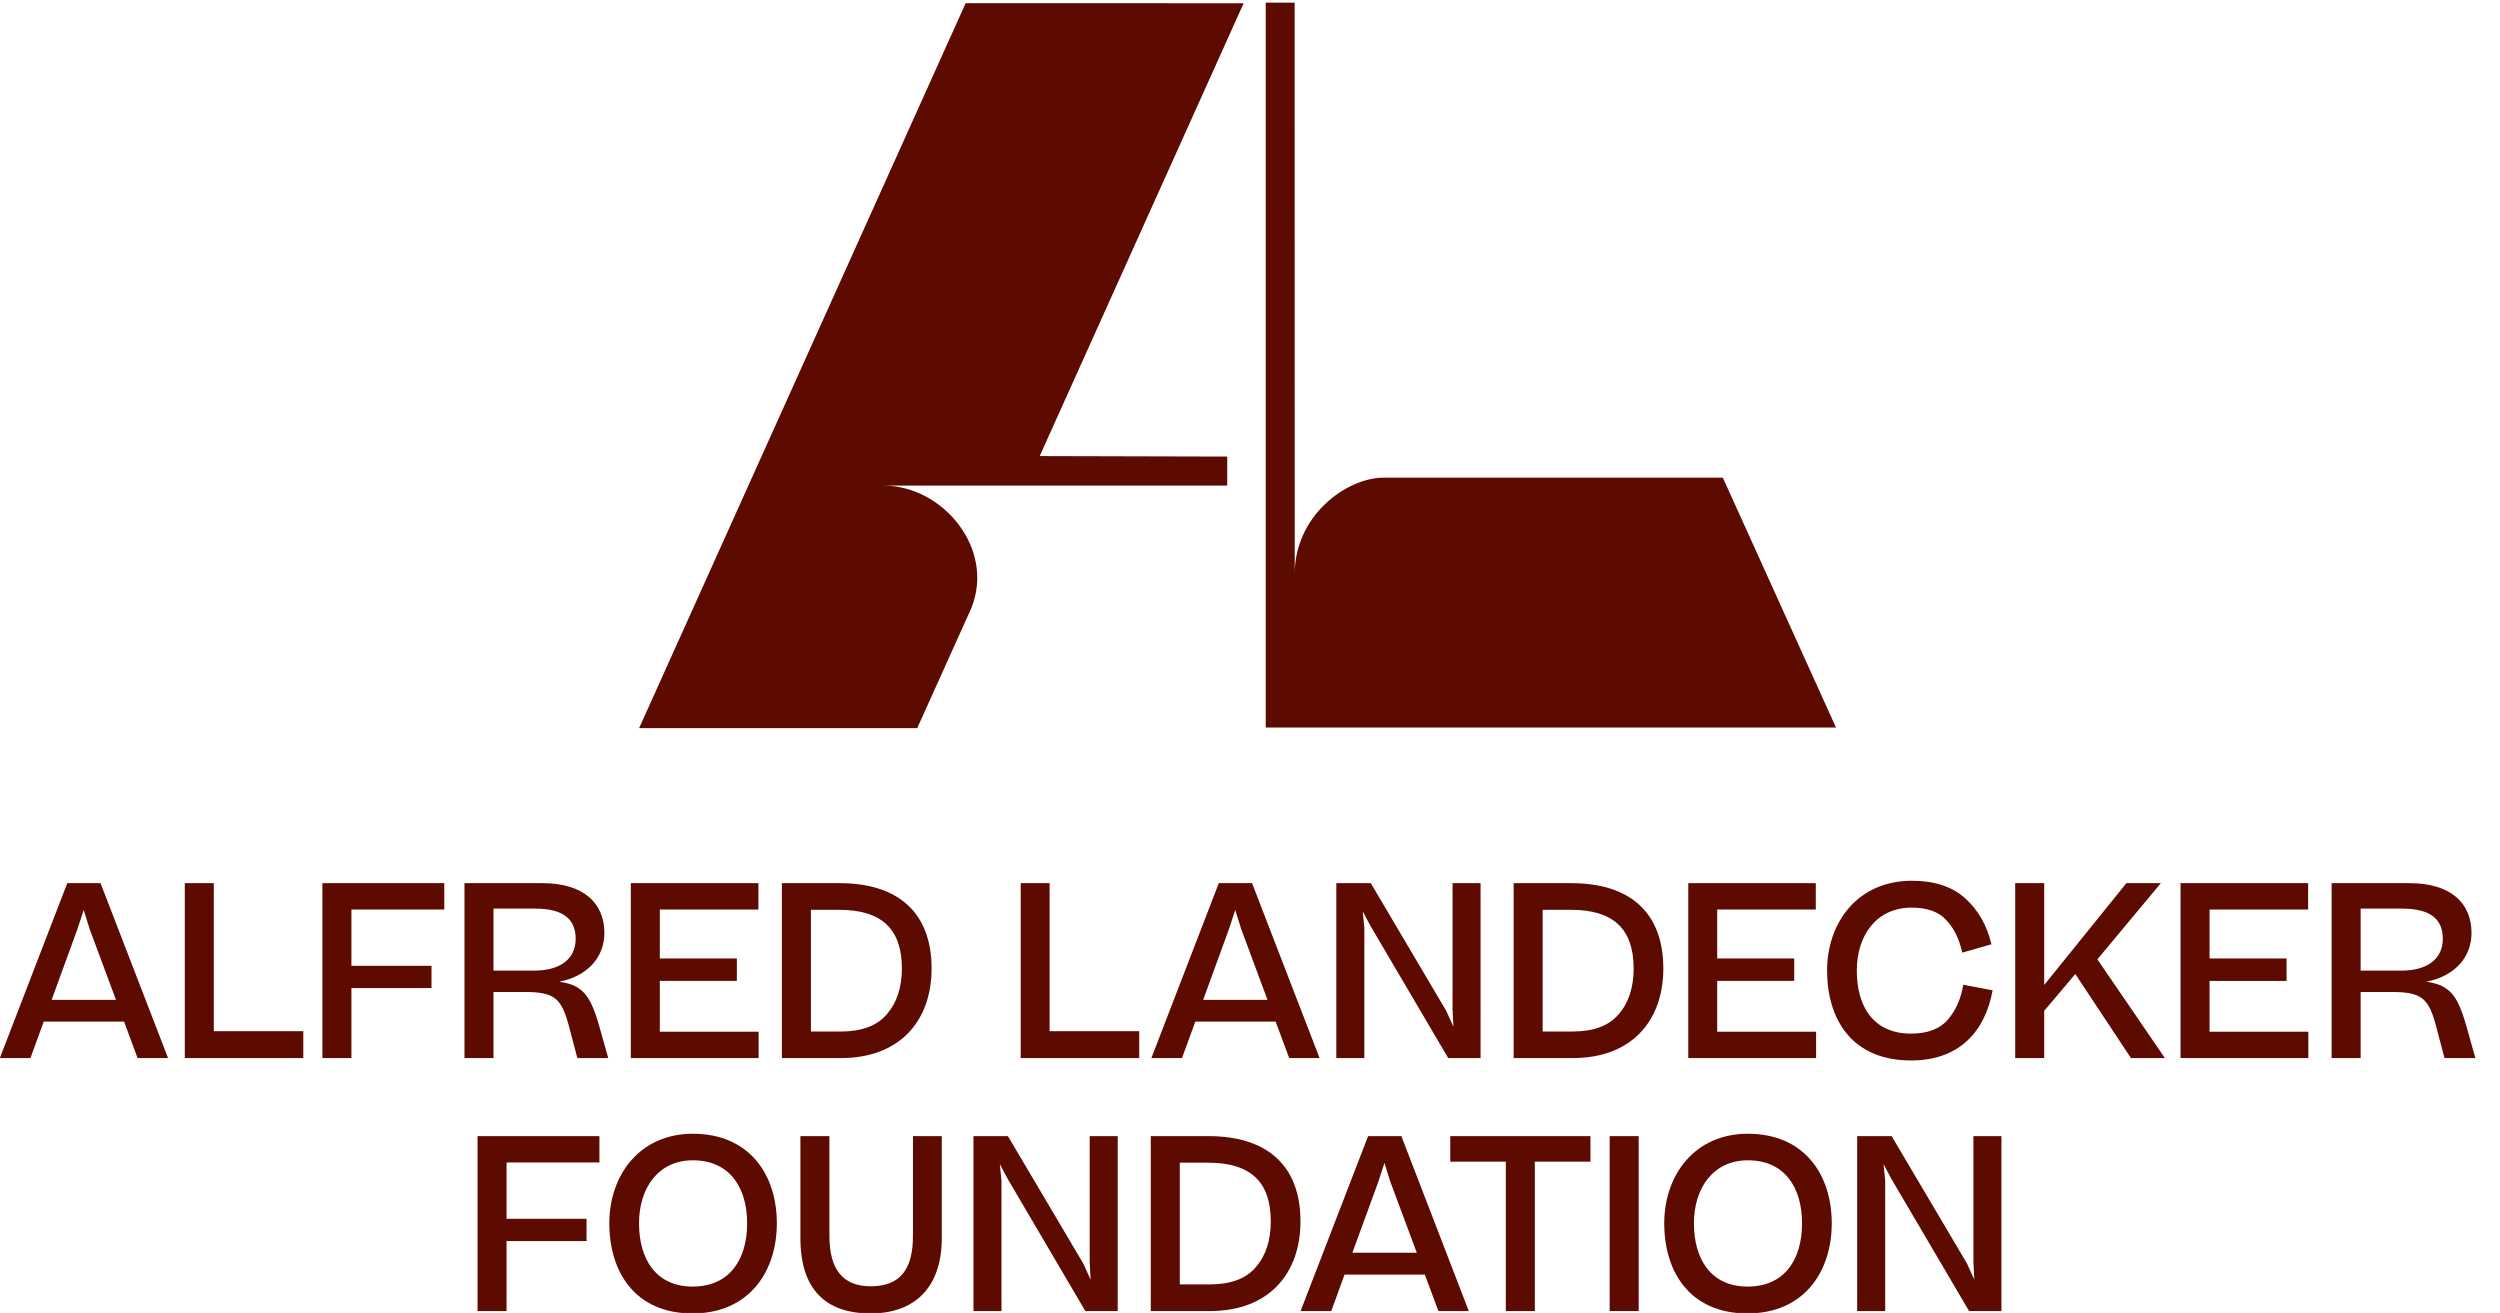
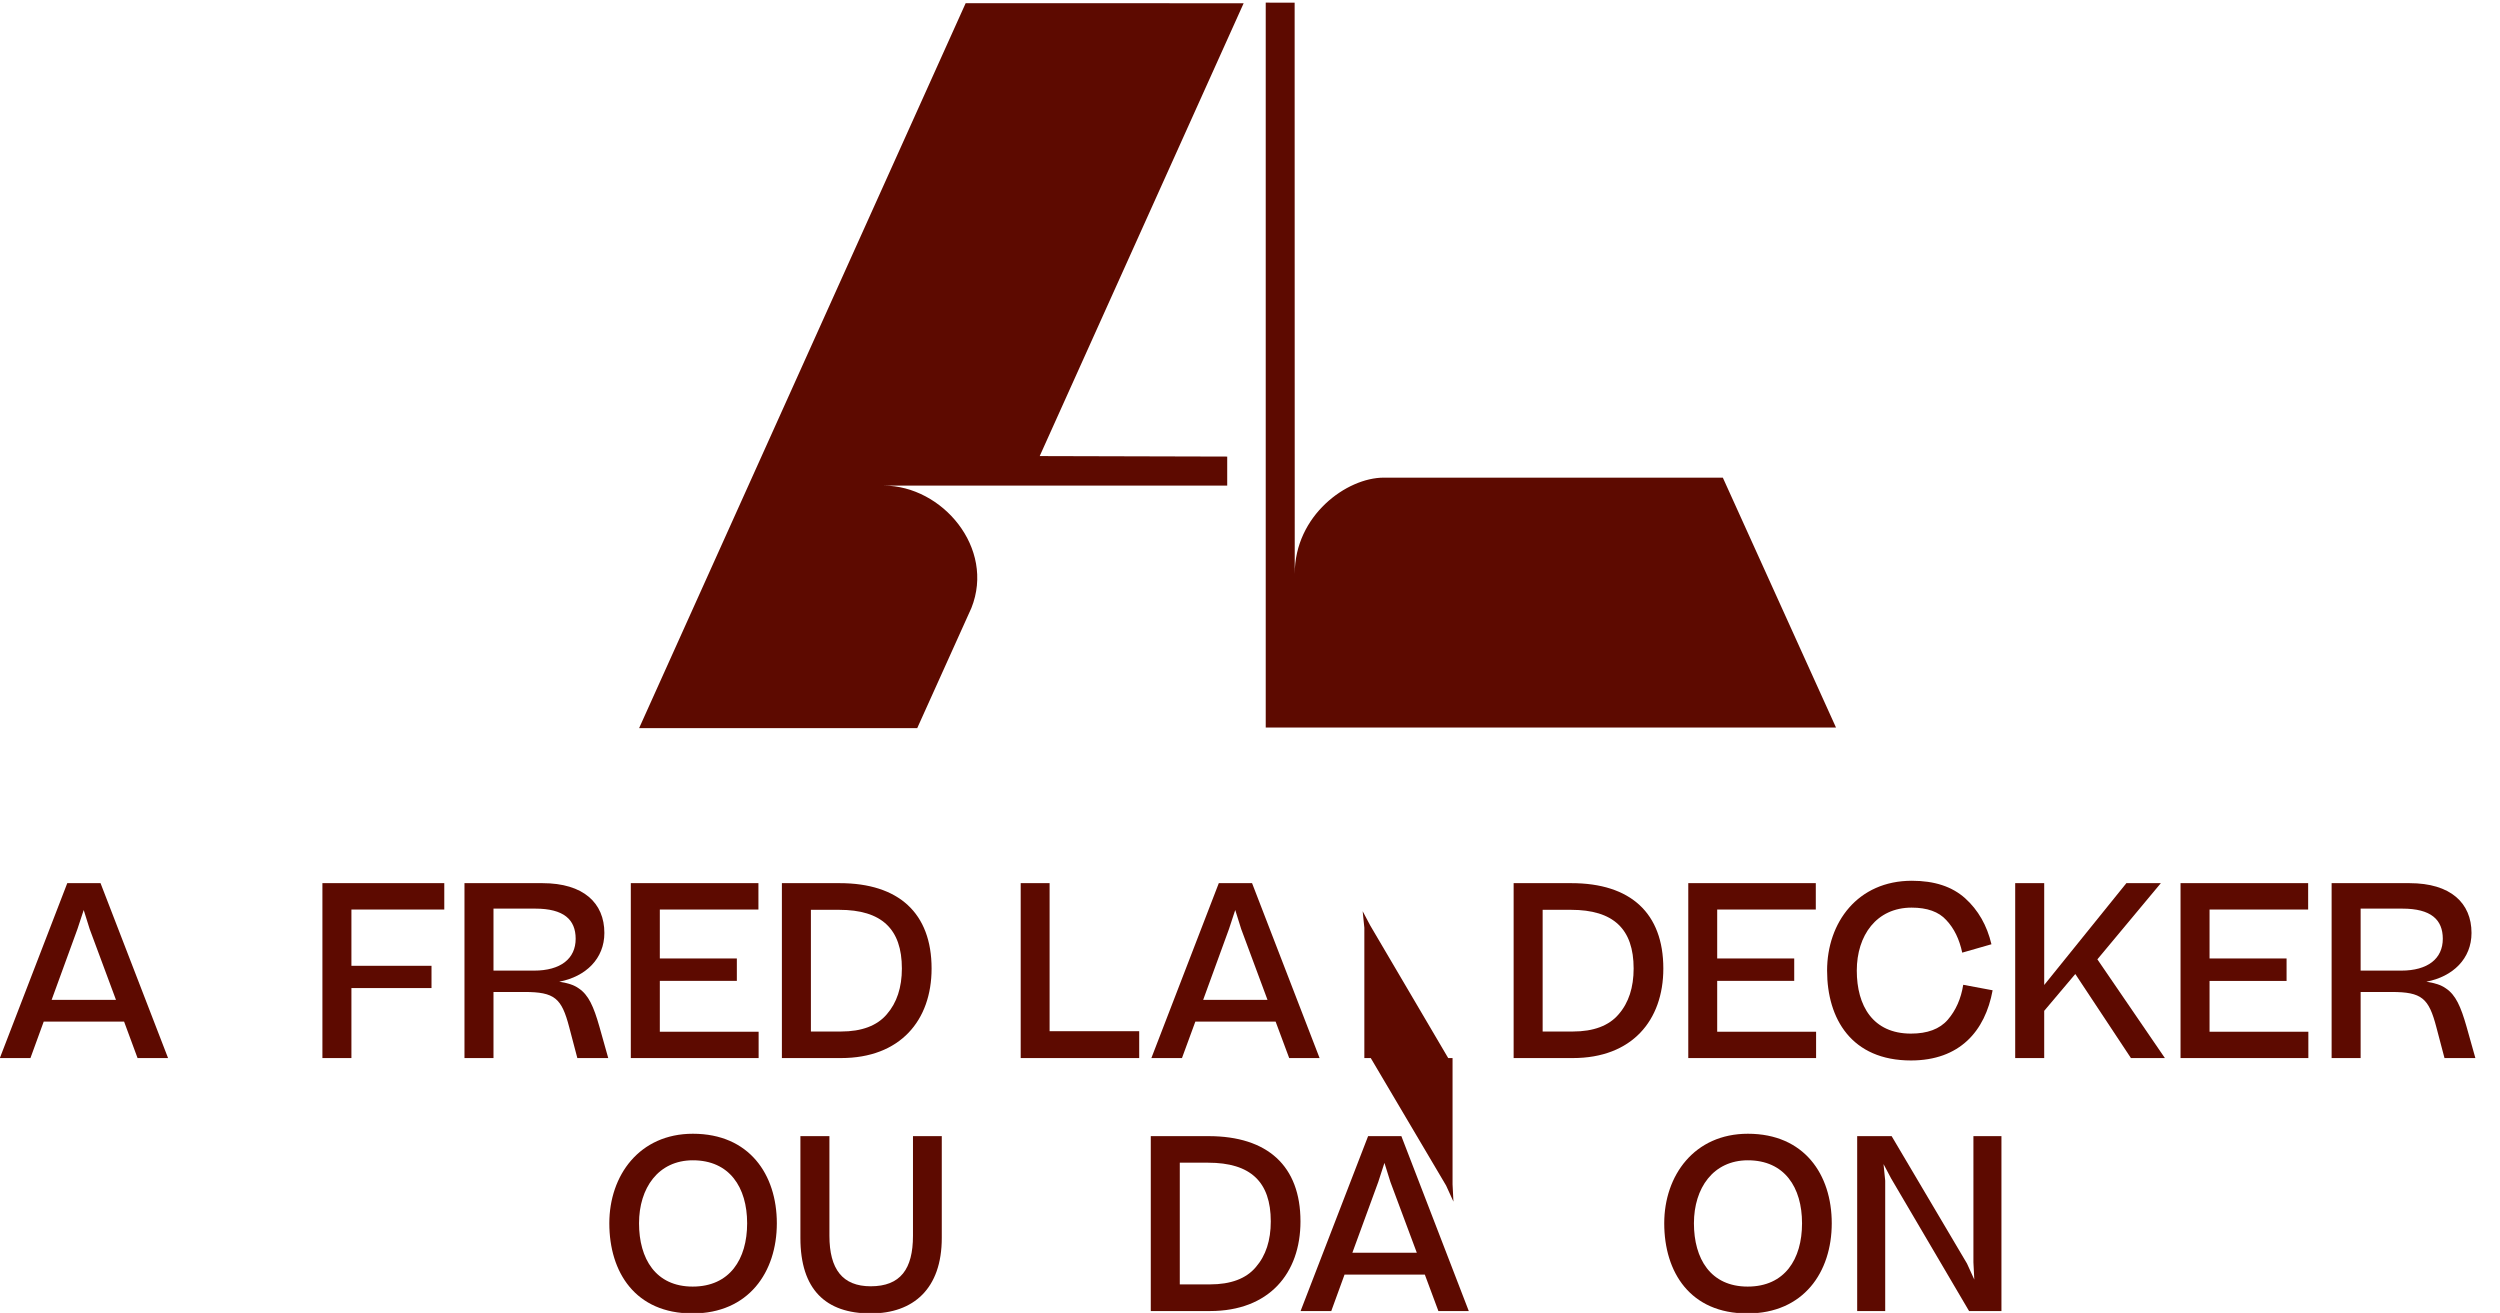
<svg xmlns="http://www.w3.org/2000/svg" xmlns:ns1="http://www.inkscape.org/namespaces/inkscape" xmlns:ns2="http://sodipodi.sourceforge.net/DTD/sodipodi-0.dtd" width="1000" height="525.164" viewBox="0 0 264.583 138.95" version="1.1" id="svg8" ns1:version="0.92.4 (5da689c313, 2019-01-14)" ns2:docname="A.svg">
  <defs id="defs2">
    <clipPath clipPathUnits="userSpaceOnUse" id="clipPath1185">
      <path d="m 227.55,719.55 h 140.18 v 73.6 H 227.55 Z" id="path1183" ns1:connector-curvature="0" style="clip-rule:evenodd" />
    </clipPath>
    <clipPath clipPathUnits="userSpaceOnUse" id="clipPath1195">
      <path d="M 0,0 H 1876.29 V 984.94 H 0 Z" id="path1193" ns1:connector-curvature="0" />
    </clipPath>
    <clipPath clipPathUnits="userSpaceOnUse" id="clipPath1209">
      <path d="M 0,984.87 V -0.542 H 1876.2 V 984.87" id="path1207" ns1:connector-curvature="0" style="clip-rule:evenodd" />
    </clipPath>
    <clipPath clipPathUnits="userSpaceOnUse" id="clipPath1219">
      <path d="M 0,984.94 V -0.617 H 1876.2 V 984.94" id="path1217" ns1:connector-curvature="0" />
    </clipPath>
    <clipPath clipPathUnits="userSpaceOnUse" id="clipPath1229">
      <path d="M 0,984.94 V -0.617 H 1876.2 V 984.94" id="path1227" ns1:connector-curvature="0" />
    </clipPath>
    <clipPath clipPathUnits="userSpaceOnUse" id="clipPath1239">
      <path d="M 0,984.94 V -0.617 H 1876.2 V 984.94" id="path1237" ns1:connector-curvature="0" />
    </clipPath>
    <clipPath clipPathUnits="userSpaceOnUse" id="clipPath1249">
      <path d="M 0,984.94 V -0.617 H 1876.2 V 984.94" id="path1247" ns1:connector-curvature="0" />
    </clipPath>
    <clipPath clipPathUnits="userSpaceOnUse" id="clipPath1259">
      <path d="M 0,984.94 V -0.617 H 1876.2 V 984.94" id="path1257" ns1:connector-curvature="0" />
    </clipPath>
    <clipPath clipPathUnits="userSpaceOnUse" id="clipPath1269">
      <path d="M 0,984.94 V -0.617 H 1876.2 V 984.94" id="path1267" ns1:connector-curvature="0" />
    </clipPath>
    <clipPath clipPathUnits="userSpaceOnUse" id="clipPath1279">
      <path d="M 0,984.94 V -0.617 H 1876.2 V 984.94" id="path1277" ns1:connector-curvature="0" />
    </clipPath>
    <clipPath clipPathUnits="userSpaceOnUse" id="clipPath1289">
      <path d="M 0,984.94 V -0.617 H 1876.2 V 984.94" id="path1287" ns1:connector-curvature="0" />
    </clipPath>
    <clipPath clipPathUnits="userSpaceOnUse" id="clipPath1299">
      <path d="M 0,984.94 V -0.617 H 1876.2 V 984.94" id="path1297" ns1:connector-curvature="0" />
    </clipPath>
    <clipPath clipPathUnits="userSpaceOnUse" id="clipPath1309">
      <path d="M 0,984.94 V -0.617 H 1876.2 V 984.94" id="path1307" ns1:connector-curvature="0" />
    </clipPath>
    <clipPath clipPathUnits="userSpaceOnUse" id="clipPath1319">
      <path d="M 0,984.94 V -0.617 H 1876.2 V 984.94" id="path1317" ns1:connector-curvature="0" />
    </clipPath>
    <clipPath clipPathUnits="userSpaceOnUse" id="clipPath1329">
      <path d="M 0,984.94 V -0.617 H 1876.2 V 984.94" id="path1327" ns1:connector-curvature="0" />
    </clipPath>
    <clipPath clipPathUnits="userSpaceOnUse" id="clipPath1339">
      <path d="M 0,984.94 V -0.617 H 1876.2 V 984.94" id="path1337" ns1:connector-curvature="0" />
    </clipPath>
    <clipPath clipPathUnits="userSpaceOnUse" id="clipPath1349">
      <path d="M 0,984.94 V -0.617 H 1876.2 V 984.94" id="path1347" ns1:connector-curvature="0" />
    </clipPath>
    <clipPath clipPathUnits="userSpaceOnUse" id="clipPath1359">
-       <path d="M 0,984.87 V -0.542 H 1876.2 V 984.87" id="path1357" ns1:connector-curvature="0" />
-     </clipPath>
+       </clipPath>
    <clipPath clipPathUnits="userSpaceOnUse" id="clipPath1369">
      <path d="M 0,984.87 V -0.542 H 1876.2 V 984.87" id="path1367" ns1:connector-curvature="0" />
    </clipPath>
    <clipPath clipPathUnits="userSpaceOnUse" id="clipPath1379">
      <path d="M 0,984.87 V -0.542 H 1876.2 V 984.87" id="path1377" ns1:connector-curvature="0" />
    </clipPath>
    <clipPath clipPathUnits="userSpaceOnUse" id="clipPath1389">
      <path d="M 0,984.94 V -0.617 H 1876.2 V 984.94" id="path1387" ns1:connector-curvature="0" />
    </clipPath>
    <clipPath clipPathUnits="userSpaceOnUse" id="clipPath1399">
      <path d="M 0,984.94 V -0.617 H 1876.2 V 984.94" id="path1397" ns1:connector-curvature="0" />
    </clipPath>
    <clipPath clipPathUnits="userSpaceOnUse" id="clipPath1409">
      <path d="M 0,984.94 V -0.617 H 1876.2 V 984.94" id="path1407" ns1:connector-curvature="0" />
    </clipPath>
    <clipPath clipPathUnits="userSpaceOnUse" id="clipPath1419">
      <path d="M 0,984.94 V -0.617 H 1876.2 V 984.94" id="path1417" ns1:connector-curvature="0" />
    </clipPath>
    <clipPath clipPathUnits="userSpaceOnUse" id="clipPath1429">
-       <path d="M 0,984.87 V -0.542 H 1876.2 V 984.87" id="path1427" ns1:connector-curvature="0" />
-     </clipPath>
+       </clipPath>
    <clipPath clipPathUnits="userSpaceOnUse" id="clipPath1439">
      <path d="M 0,984.87 V -0.542 H 1876.2 V 984.87" id="path1437" ns1:connector-curvature="0" />
    </clipPath>
    <clipPath clipPathUnits="userSpaceOnUse" id="clipPath1449">
      <path d="M 0,984.94 V -0.617 H 1876.2 V 984.94" id="path1447" ns1:connector-curvature="0" />
    </clipPath>
    <clipPath clipPathUnits="userSpaceOnUse" id="clipPath1459">
      <path d="M 0,984.94 V -0.617 H 1876.2 V 984.94" id="path1457" ns1:connector-curvature="0" />
    </clipPath>
  </defs>
  <ns2:namedview id="base" pagecolor="#ffffff" bordercolor="#666666" borderopacity="1.0" ns1:pageopacity="0.82352941" ns1:pageshadow="2" ns1:zoom="0.49497475" ns1:cx="765.02014" ns1:cy="65.865284" ns1:document-units="px" ns1:current-layer="layer1" showgrid="false" units="px" ns1:window-width="1920" ns1:window-height="1017" ns1:window-x="1912" ns1:window-y="-8" ns1:window-maximized="1" ns1:pagecheckerboard="true" fit-margin-top="0" fit-margin-left="0" fit-margin-right="0" fit-margin-bottom="0" />
  <g ns1:label="Layer 1" ns1:groupmode="layer" id="layer1" transform="translate(181.338,32.093)">
    <g id="g1179" transform="matrix(1.888,0,0,-1.888,-610.969,1465.421)">
      <g id="g1181" clip-path="url(#clipPath1185)">
        <g id="g1187" transform="matrix(1.947,-7.54e-7,-1.88e-7,1.022,227.55,719.55)">
          <g id="g1189" transform="scale(0.038,0.073)">
            <g id="g1191" clip-path="url(#clipPath1195)">
              <g id="g1197">
                <g id="g1199">
                  <g id="g1201" />
                </g>
                <g id="g1203">
                  <g id="g1205" clip-path="url(#clipPath1209)">
                    <path d="m 58.809,288.85 v 0 L 39.231,235.59 H 87.989 L 68.036,288.85 63.535,303.1 Z M 0,191.86 v 0 L 51.083,323.28 H 76.287 L 127.45,191.86 h -23.11 l -10.2,27.38 H 33.23 L 23.179,191.86 Z" style="fill:#5d0a00;fill-opacity:1;fill-rule:nonzero;stroke:none" id="path1211" ns1:connector-curvature="0" />
                  </g>
                </g>
                <g id="g1213">
                  <g id="g1215" clip-path="url(#clipPath1219)">
-                     <path d="m 140.12,191.86 v 0 131.42 H 162.1 V 212.04 h 67.81 v -20.18 z" style="fill:#5d0a00;fill-opacity:1;fill-rule:nonzero;stroke:none" id="path1221" ns1:connector-curvature="0" />
-                   </g>
+                     </g>
                </g>
                <g id="g1223">
                  <g id="g1225" clip-path="url(#clipPath1229)">
                    <path d="m 244.39,191.86 v 0 131.42 h 92.34 v -19.81 h -70.36 v -42.3 h 60.68 v -16.73 h -60.68 v -52.58 z" style="fill:#5d0a00;fill-opacity:1;fill-rule:nonzero;stroke:none" id="path1231" ns1:connector-curvature="0" />
                  </g>
                </g>
                <g id="g1233">
                  <g id="g1235" clip-path="url(#clipPath1239)">
                    <path d="m 374.01,304.15 v 0 -46.58 h 30.75 c 20.18,0 31.51,9 31.51,23.93 0,14.4 -9,22.65 -30.61,22.65 z m 0,-62.63 v 0 -49.66 h -21.98 v 131.42 h 59.04 c 31.13,0 46.95,-14.93 46.95,-37.43 0,-19.28 -14.02,-32.78 -34.2,-36.61 6,-0.9 11.02,-2.32 14.78,-5.02 7.42,-4.88 11.32,-13.66 15.67,-28.81 l 6.68,-23.55 h -23.41 l -6.15,23.18 c -5.77,21.83 -10.95,26.48 -33.98,26.48 z" style="fill:#5d0a00;fill-opacity:1;fill-rule:nonzero;stroke:none" id="path1241" ns1:connector-curvature="0" />
                  </g>
                </g>
                <g id="g1243">
                  <g id="g1245" clip-path="url(#clipPath1249)">
                    <path d="m 478.05,191.86 v 0 131.42 h 96.69 v -19.81 h -74.71 v -36.75 h 58.36 v -16.88 h -58.36 v -38.18 h 74.86 v -19.8 z" style="fill:#5d0a00;fill-opacity:1;fill-rule:nonzero;stroke:none" id="path1251" ns1:connector-curvature="0" />
                  </g>
                </g>
                <g id="g1253">
                  <g id="g1255" clip-path="url(#clipPath1259)">
                    <path d="m 614.5,303.25 v 0 -91.44 h 22.8 c 15.68,0 27.38,4.35 34.73,12.98 7.58,8.62 11.4,20.18 11.4,34.35 0,29.71 -15.3,44.11 -47.55,44.11 z M 592.52,191.86 v 0 131.42 h 43.73 c 44.78,0 69.69,-22.51 69.69,-64.14 0,-39 -23.78,-67.28 -68.64,-67.28 z" style="fill:#5d0a00;fill-opacity:1;fill-rule:nonzero;stroke:none" id="path1261" ns1:connector-curvature="0" />
                  </g>
                </g>
                <g id="g1263">
                  <g id="g1265" clip-path="url(#clipPath1269)">
                    <path d="m 773.45,191.86 v 0 131.42 h 21.9 V 212.04 h 67.89 v -20.18 z" style="fill:#5d0a00;fill-opacity:1;fill-rule:nonzero;stroke:none" id="path1271" ns1:connector-curvature="0" />
                  </g>
                </g>
                <g id="g1273">
                  <g id="g1275" clip-path="url(#clipPath1279)">
                    <path d="m 931.27,288.85 v 0 L 911.7,235.59 h 48.75 L 940.5,288.85 936,303.1 Z m -58.81,-96.99 v 0 l 51.09,131.42 h 25.2 l 51.16,-131.42 h -23.03 l -10.28,27.38 h -60.83 l -10.13,-27.38 z" style="fill:#5d0a00;fill-opacity:1;fill-rule:nonzero;stroke:none" id="path1281" ns1:connector-curvature="0" />
                  </g>
                </g>
                <g id="g1283">
                  <g id="g1285" clip-path="url(#clipPath1289)">
-                     <path d="m 1033.82,289.75 v 0 -97.89 h -21.23 v 131.42 h 26.1 l 57.08,-95.79 5.56,-12.08 -0.68,12.98 v 94.89 h 21.23 V 191.86 h -24.53 l -59.03,99.54 -5.78,10.8 z" style="fill:#5d0a00;fill-opacity:1;fill-rule:nonzero;stroke:none" id="path1291" ns1:connector-curvature="0" />
+                     <path d="m 1033.82,289.75 v 0 -97.89 h -21.23 h 26.1 l 57.08,-95.79 5.56,-12.08 -0.68,12.98 v 94.89 h 21.23 V 191.86 h -24.53 l -59.03,99.54 -5.78,10.8 z" style="fill:#5d0a00;fill-opacity:1;fill-rule:nonzero;stroke:none" id="path1291" ns1:connector-curvature="0" />
                  </g>
                </g>
                <g id="g1293">
                  <g id="g1295" clip-path="url(#clipPath1299)">
                    <path d="m 1168.91,303.25 v 0 -91.44 h 22.88 c 15.68,0 27.38,4.35 34.73,12.98 7.58,8.62 11.33,20.18 11.33,34.35 0,29.71 -15.3,44.11 -47.48,44.11 z m -21.98,-111.39 v 0 131.42 h 43.74 c 44.85,0 69.68,-22.51 69.68,-64.14 0,-39 -23.78,-67.28 -68.56,-67.28 z" style="fill:#5d0a00;fill-opacity:1;fill-rule:nonzero;stroke:none" id="path1301" ns1:connector-curvature="0" />
                  </g>
                </g>
                <g id="g1303">
                  <g id="g1305" clip-path="url(#clipPath1309)">
                    <path d="m 1279.25,191.86 v 0 131.42 h 96.62 v -19.81 h -74.71 v -36.75 h 58.36 v -16.88 h -58.36 v -38.18 h 74.93 v -19.8 z" style="fill:#5d0a00;fill-opacity:1;fill-rule:nonzero;stroke:none" id="path1311" ns1:connector-curvature="0" />
                  </g>
                </g>
                <g id="g1313">
                  <g id="g1315" clip-path="url(#clipPath1319)">
                    <path d="m 1486.81,271.07 v 0 c -2.17,10.05 -6.07,18.15 -12.07,24.45 -5.71,6.3 -14.56,9.38 -26.26,9.38 -26.63,0 -41.56,-20.85 -41.56,-47.33 0,-26.48 12.23,-47.33 41.04,-47.33 12.37,0 21.75,3.37 27.9,10.42 6.08,6.98 10.05,15.83 11.7,26.26 l 22.28,-4.13 c -5.7,-30.75 -24.98,-52.73 -61.88,-52.73 -45.01,0 -63.54,31.28 -63.54,67.51 0,36.15 23.18,67.51 64.21,67.51 17.1,0 30.46,-4.35 40.36,-13.13 9.9,-8.85 16.58,-20.4 19.95,-34.58 z" style="fill:#5d0a00;fill-opacity:1;fill-rule:nonzero;stroke:none" id="path1321" ns1:connector-curvature="0" />
                  </g>
                </g>
                <g id="g1323">
                  <g id="g1325" clip-path="url(#clipPath1329)">
                    <path d="m 1526.94,191.86 v 0 131.42 h 21.98 v -76.51 l 62.26,76.51 h 26.11 l -48.09,-57.24 51.16,-74.18 h -25.73 l -42.15,63.16 -23.56,-27.68 v -35.48 z" style="fill:#5d0a00;fill-opacity:1;fill-rule:nonzero;stroke:none" id="path1331" ns1:connector-curvature="0" />
                  </g>
                </g>
                <g id="g1333">
                  <g id="g1335" clip-path="url(#clipPath1339)">
                    <path d="m 1652.21,191.86 v 0 131.42 h 96.69 v -19.81 h -74.71 v -36.75 h 58.36 v -16.88 h -58.36 v -38.18 h 74.86 v -19.8 z" style="fill:#5d0a00;fill-opacity:1;fill-rule:nonzero;stroke:none" id="path1341" ns1:connector-curvature="0" />
                  </g>
                </g>
                <g id="g1343">
                  <g id="g1345" clip-path="url(#clipPath1349)">
                    <path d="m 1788.66,304.15 v 0 -46.58 h 30.76 c 20.17,0 31.5,9 31.5,23.93 0,14.4 -9,22.65 -30.6,22.65 z m 0,-62.63 v 0 -49.66 h -21.98 v 131.42 h 59.04 c 31.13,0 46.95,-14.93 46.95,-37.43 0,-19.28 -14.02,-32.78 -34.2,-36.61 6,-0.9 11.03,-2.32 14.78,-5.02 7.42,-4.88 11.32,-13.66 15.67,-28.81 l 6.68,-23.55 h -23.4 l -6.16,23.18 c -5.77,21.83 -10.95,26.48 -33.98,26.48 z" style="fill:#5d0a00;fill-opacity:1;fill-rule:nonzero;stroke:none" id="path1351" ns1:connector-curvature="0" />
                  </g>
                </g>
                <g id="g1353">
                  <g id="g1355" clip-path="url(#clipPath1359)">
                    <path d="m 361.93,1.783 v 0 131.417 h 92.34 V 113.4 H 383.91 V 71.092 h 60.61 V 54.365 H 383.91 V 1.783 Z" style="fill:#5d0a00;fill-opacity:1;fill-rule:nonzero;stroke:none" id="path1361" ns1:connector-curvature="0" />
                  </g>
                </g>
                <g id="g1363">
                  <g id="g1365" clip-path="url(#clipPath1369)">
                    <path d="m 566.19,67.717 v 0 c 0,27.004 -13.35,47.333 -41.11,47.333 -26.25,0 -40.8,-20.854 -40.8,-47.333 0,-26.629 12.6,-47.557 40.65,-47.557 28.06,0 41.26,20.553 41.26,47.557 z m -104.42,0 v 0 c 0,36.003 22.81,67.283 63.31,67.283 42.69,0 63.61,-30.6 63.61,-67.283 0,-36.755 -21.45,-67.734 -63.91,-67.734 -43.2,0 -63.01,30.829 -63.01,67.734 z" style="fill:#5d0a00;fill-opacity:1;fill-rule:nonzero;stroke:none" id="path1371" ns1:connector-curvature="0" />
                  </g>
                </g>
                <g id="g1373">
                  <g id="g1375" clip-path="url(#clipPath1379)">
                    <path d="m 691.84,133.2 v 0 h 21.82 V 56.69 c 0,-38.105 -21.45,-56.707 -53.85,-56.707 -33.99,0 -53.26,17.852 -53.26,56.707 v 76.51 h 21.98 V 58.341 c 0,-25.054 9.9,-37.956 31.28,-37.956 22.5,0 32.03,12.902 32.03,37.956 z" style="fill:#5d0a00;fill-opacity:1;fill-rule:nonzero;stroke:none" id="path1381" ns1:connector-curvature="0" />
                  </g>
                </g>
                <g id="g1383">
                  <g id="g1385" clip-path="url(#clipPath1389)">
-                     <path d="m 758.9,99.746 v 0 V 1.783 H 737.67 V 133.2 h 26.1 l 57.09,-95.712 5.55,-12.077 -0.68,12.977 V 133.2 h 21.23 V 1.783 h -24.53 l -59.03,99.617 -5.78,10.8 z" style="fill:#5d0a00;fill-opacity:1;fill-rule:nonzero;stroke:none" id="path1391" ns1:connector-curvature="0" />
-                   </g>
+                     </g>
                </g>
                <g id="g1393">
                  <g id="g1395" clip-path="url(#clipPath1399)">
                    <path d="m 893.99,113.25 v 0 -91.439 h 22.88 c 15.68,0 27.38,4.275 34.73,12.976 7.58,8.627 11.33,20.103 11.33,34.355 0,29.704 -15.3,44.108 -47.48,44.108 z M 872.01,1.783 v 0 131.417 h 43.74 c 44.85,0 69.68,-22.5 69.68,-64.058 0,-39.08 -23.78,-67.359 -68.56,-67.359 z" style="fill:#5d0a00;fill-opacity:1;fill-rule:nonzero;stroke:none" id="path1401" ns1:connector-curvature="0" />
                  </g>
                </g>
                <g id="g1403">
                  <g id="g1405" clip-path="url(#clipPath1409)">
                    <path d="m 1044.39,98.846 v 0 l -19.65,-53.257 h 48.83 l -20.03,53.257 -4.5,14.254 z M 985.51,1.783 v 0 l 51.16,131.417 h 25.2 L 1112.95,1.783 h -23.03 l -10.27,27.379 h -60.84 L 1008.76,1.783 Z" style="fill:#5d0a00;fill-opacity:1;fill-rule:nonzero;stroke:none" id="path1411" ns1:connector-curvature="0" />
                  </g>
                </g>
                <g id="g1413">
                  <g id="g1415" clip-path="url(#clipPath1419)">
-                     <path d="m 1098.93,114 v 0 19.2 h 106.21 V 114 h -42.15 V 1.783 h -21.98 V 114 Z" style="fill:#5d0a00;fill-opacity:1;fill-rule:nonzero;stroke:none" id="path1421" ns1:connector-curvature="0" />
-                   </g>
+                     </g>
                </g>
                <g id="g1423">
                  <g id="g1425" clip-path="url(#clipPath1429)">
                    <path d="m 1219.69,133.2 v 0 h 21.98 V 1.783 h -21.98 z" style="fill:#5d0a00;fill-opacity:1;fill-rule:nonzero;stroke:none" id="path1431" ns1:connector-curvature="0" />
                  </g>
                </g>
                <g id="g1433">
                  <g id="g1435" clip-path="url(#clipPath1439)">
                    <path d="m 1365.44,67.717 v 0 c 0,27.004 -13.27,47.333 -41.03,47.333 -26.25,0 -40.88,-20.854 -40.88,-47.333 0,-26.629 12.6,-47.557 40.73,-47.557 28.06,0 41.18,20.553 41.18,47.557 z m -104.41,0 v 0 c 0,36.003 22.87,67.283 63.38,67.283 42.68,0 63.54,-30.6 63.54,-67.283 0,-36.755 -21.38,-67.734 -63.91,-67.734 -43.21,0 -63.01,30.829 -63.01,67.734 z" style="fill:#5d0a00;fill-opacity:1;fill-rule:nonzero;stroke:none" id="path1441" ns1:connector-curvature="0" />
                  </g>
                </g>
                <g id="g1443">
                  <g id="g1445" clip-path="url(#clipPath1449)">
                    <path d="m 1428.45,99.746 v 0 -97.963 h -21.23 V 133.2 h 26.11 l 57.08,-95.712 5.55,-12.077 -0.67,12.977 V 133.2 h 21.23 V 1.783 h -24.53 l -59.04,99.617 -5.77,10.8 z" style="fill:#5d0a00;fill-opacity:1;fill-rule:nonzero;stroke:none" id="path1451" ns1:connector-curvature="0" />
                  </g>
                </g>
                <g id="g1453">
                  <g id="g1455" clip-path="url(#clipPath1459)">
                    <path d="m 942.38,984.42 v 0 L 787.85,644.17 929.92,643.8 V 621.97 H 669.71 c 44.25,0 84.54,-46.88 66.38,-91.96 L 695.06,439.77 H 484.35 l 247.39,544.65 z m 38.63,0.45 v 0 l 0.07,-429.21 c 0,44.1 39.53,72.31 67.44,72.31 70.51,0 256.91,0 256.91,0 l 85.74,-187.75 H 959.1 v 544.65 z" style="fill:#5d0a00;fill-opacity:1;fill-rule:evenodd;stroke:none" id="path1461" ns1:connector-curvature="0" />
                  </g>
                </g>
              </g>
            </g>
          </g>
        </g>
      </g>
    </g>
  </g>
</svg>